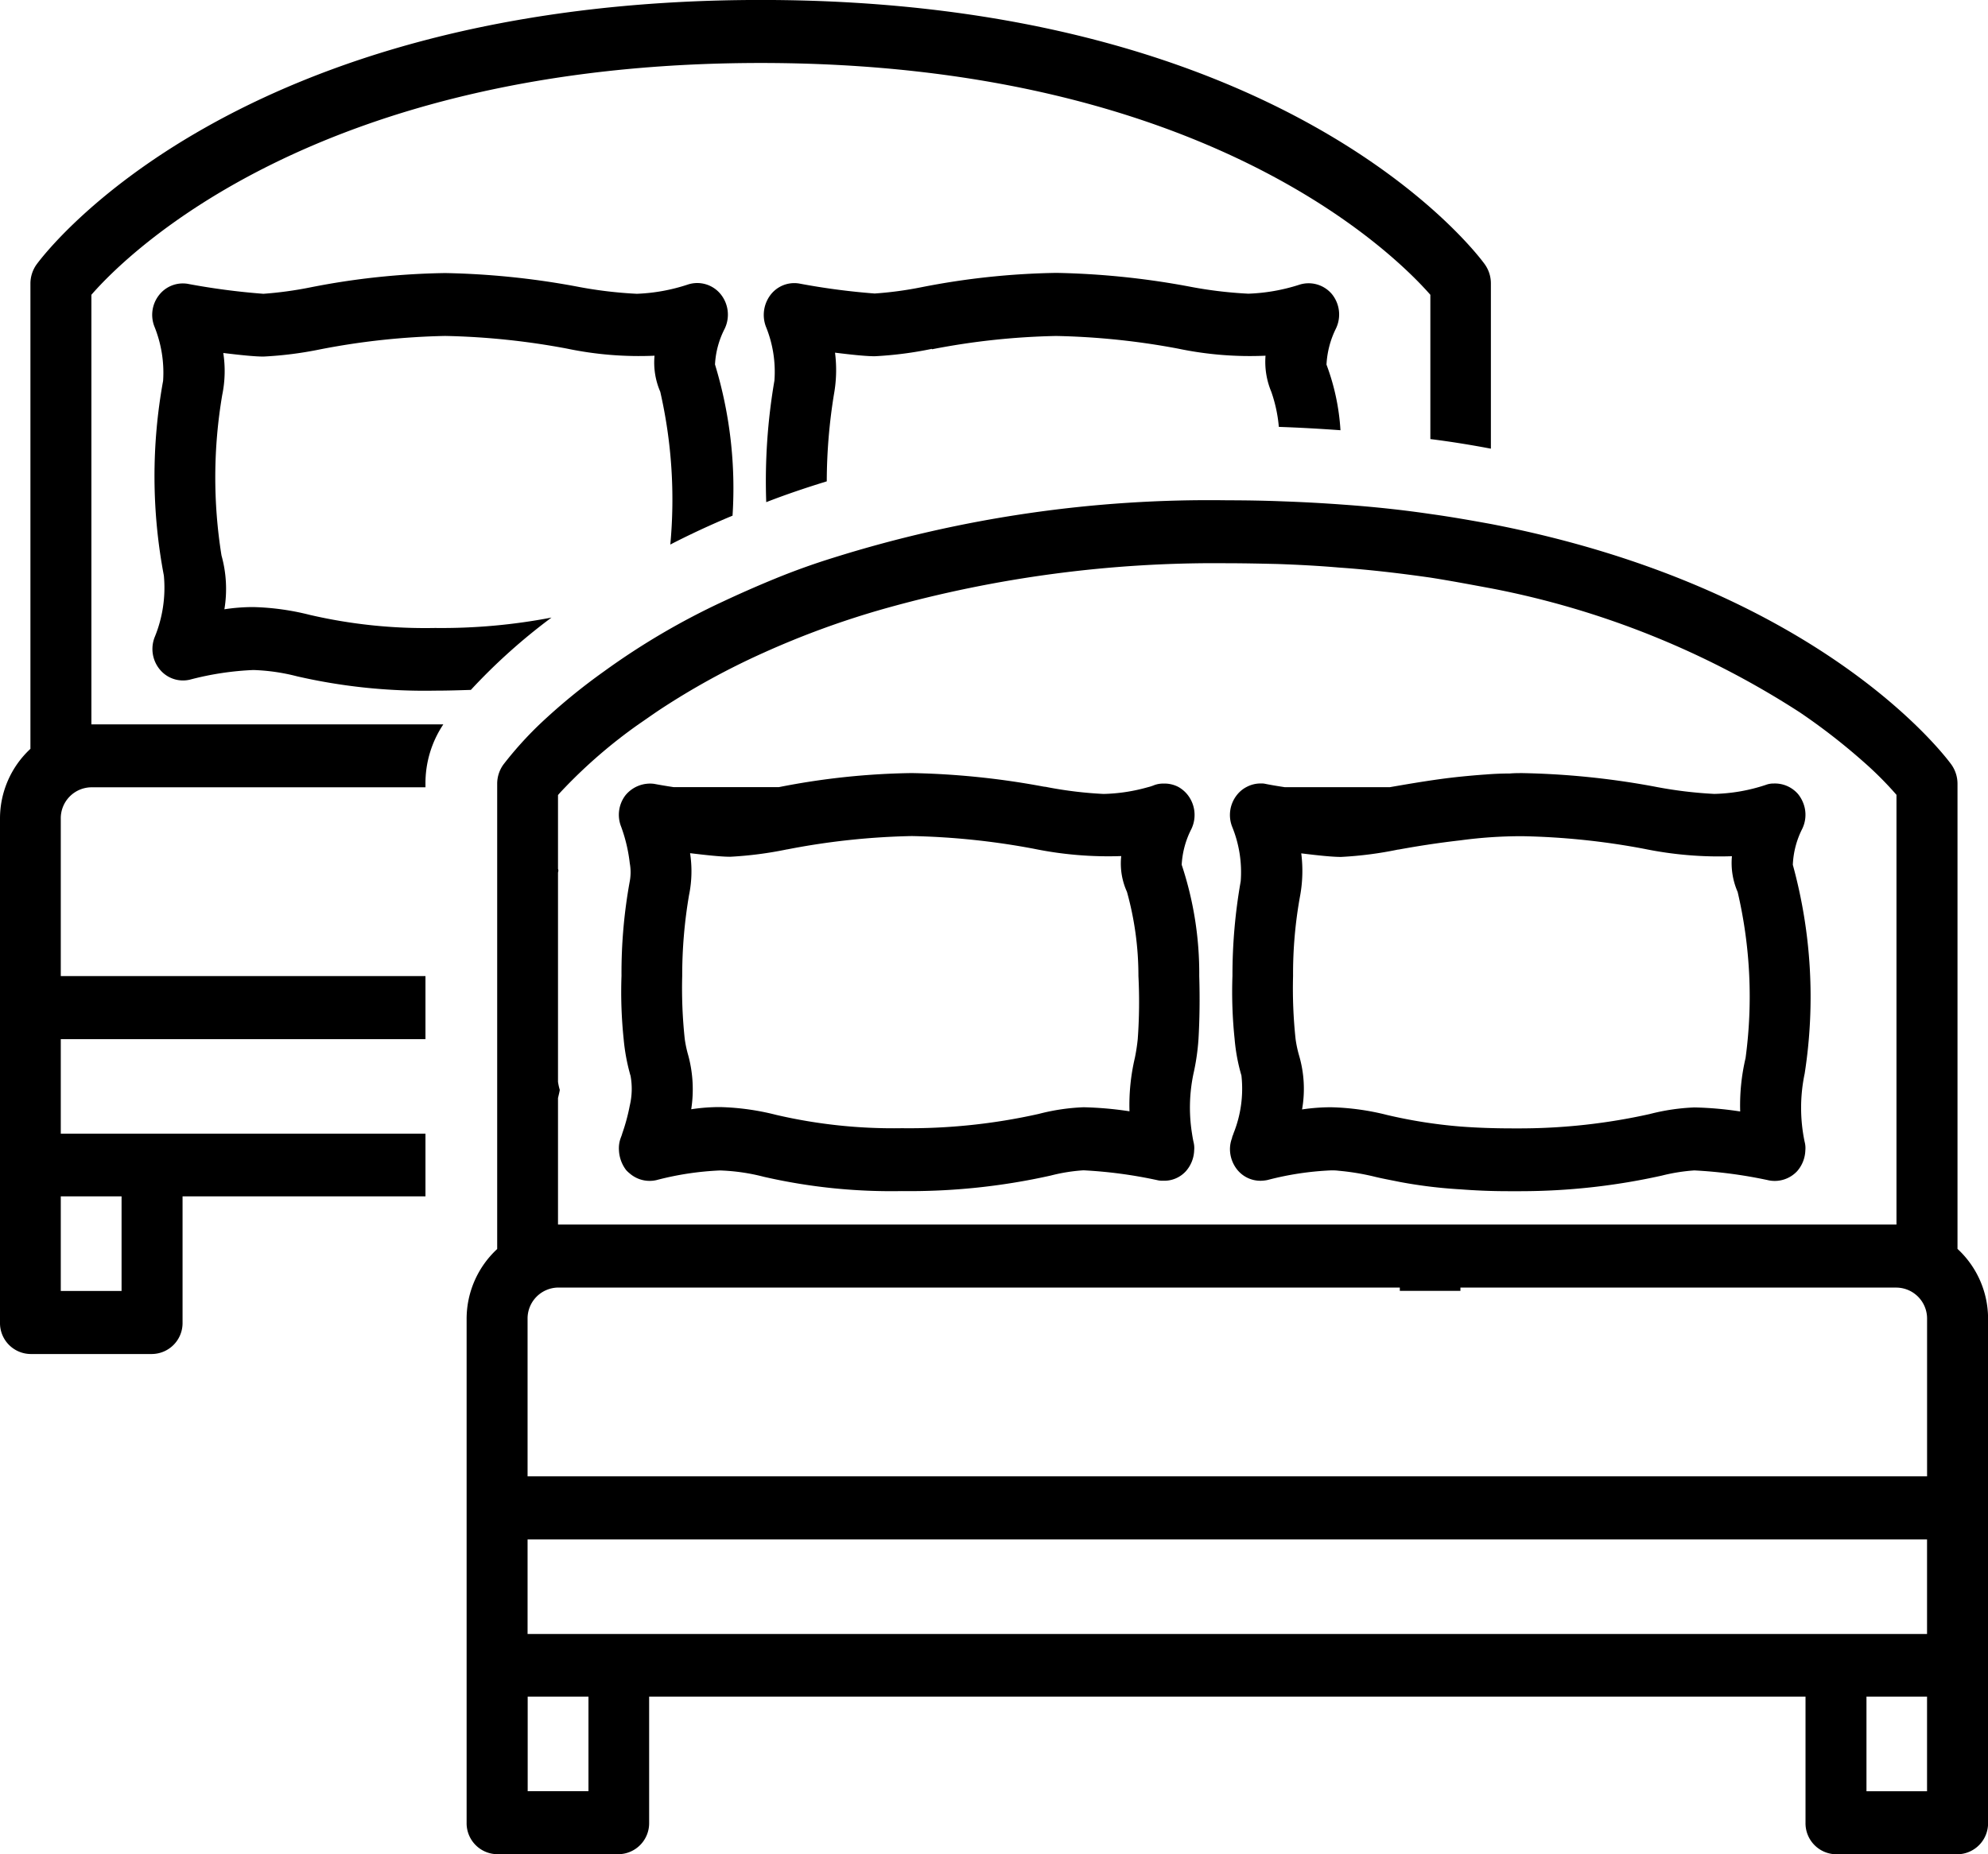
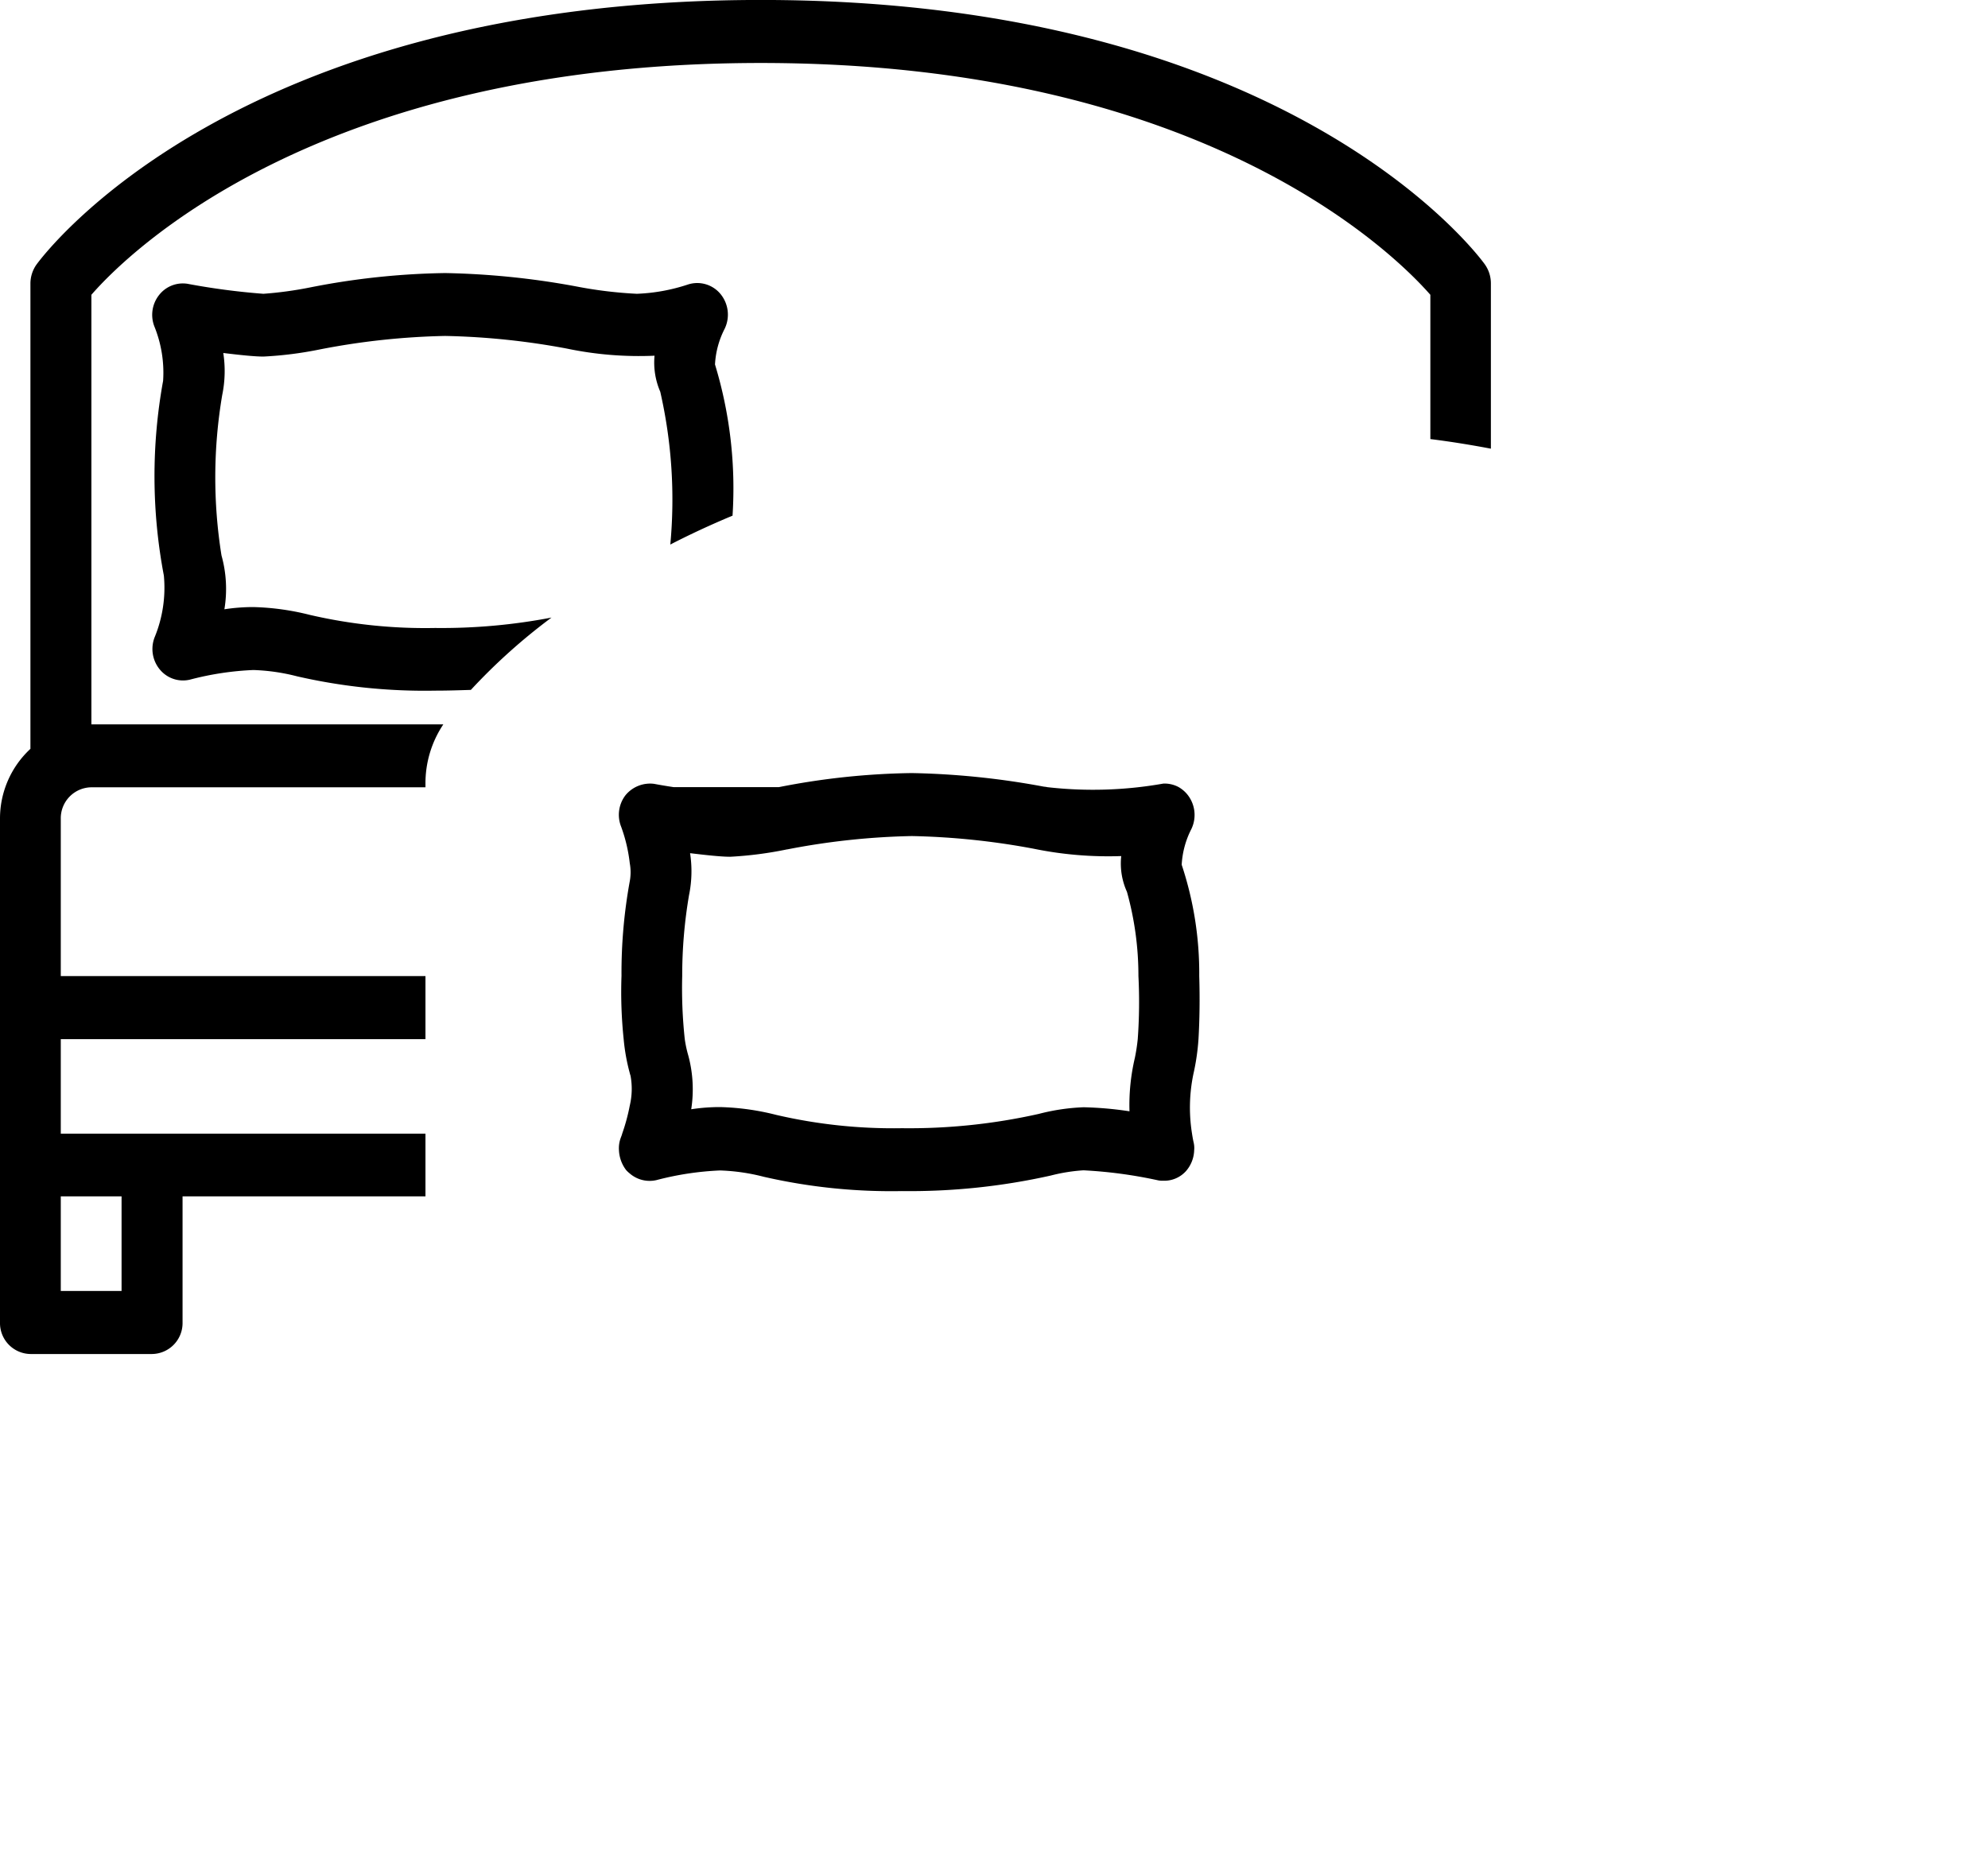
<svg xmlns="http://www.w3.org/2000/svg" width="55.603" height="51.875" viewBox="0 0 55.603 51.875">
  <defs>
    <clipPath id="a">
      <rect width="55.603" height="51.875" fill="none" />
    </clipPath>
  </defs>
  <g transform="translate(-7.786 -3.125)">
    <g transform="translate(7.786 3.125)">
      <g clip-path="url(#a)">
        <path d="M19.127,11.8a11.9,11.9,0,0,0-.491-4.223,2.464,2.464,0,0,1,.271-1,.91.91,0,0,0-.121-.976.843.843,0,0,0-.912-.259A5.147,5.147,0,0,1,16.45,5.6a11.991,11.991,0,0,1-1.7-.207,22.194,22.194,0,0,0-3.659-.373,20.872,20.872,0,0,0-3.77.4A10.567,10.567,0,0,1,6.006,5.6a19.455,19.455,0,0,1-2.125-.28.843.843,0,0,0-.8.323.894.894,0,0,0-.121.881A3.442,3.442,0,0,1,3.2,8.035a14.877,14.877,0,0,0,.021,5.447,3.639,3.639,0,0,1-.26,1.732.9.9,0,0,0,.15.9.839.839,0,0,0,.841.28,8.264,8.264,0,0,1,1.775-.269,5.591,5.591,0,0,1,1.222.177,15.946,15.946,0,0,0,3.859.4c.362,0,.693-.011,1-.021a16.452,16.452,0,0,1,2.255-2.023,16.3,16.3,0,0,1-3.258.291A14.287,14.287,0,0,1,7.3,14.582a7.114,7.114,0,0,0-1.574-.218,5.305,5.305,0,0,0-.812.062,3.477,3.477,0,0,0-.081-1.506,13.794,13.794,0,0,1,.021-4.492,3.313,3.313,0,0,0,.029-1.172c.431.052.862.1,1.124.1A10.474,10.474,0,0,0,7.6,7.153a20.317,20.317,0,0,1,3.489-.374,20.577,20.577,0,0,1,3.4.353,9.852,9.852,0,0,0,2.456.2,2.052,2.052,0,0,0,.16,1.008,13.552,13.552,0,0,1,.281,4.275q.812-.42,1.744-.81" transform="translate(1.362 2.619)" />
-         <path d="M19.227,7.153a20.085,20.085,0,0,1,3.478-.373,20.511,20.511,0,0,1,3.4.352,9.823,9.823,0,0,0,2.456.2,2.171,2.171,0,0,0,.16,1.006,4,4,0,0,1,.212.985c.591.021,1.162.053,1.724.094a6.3,6.3,0,0,0-.391-1.836,2.563,2.563,0,0,1,.26-1,.906.906,0,0,0-.11-.974.851.851,0,0,0-.912-.26,5.232,5.232,0,0,1-1.424.25,11.9,11.9,0,0,1-1.7-.209,22.4,22.4,0,0,0-3.668-.373,21.09,21.09,0,0,0-3.77.4,10.173,10.173,0,0,1-1.313.177,19.4,19.4,0,0,1-2.115-.28.836.836,0,0,0-.8.321.927.927,0,0,0-.129.881,3.339,3.339,0,0,1,.24,1.515,16.606,16.606,0,0,0-.229,3.4c.531-.207,1.1-.4,1.693-.582a15.4,15.4,0,0,1,.2-2.428,3.833,3.833,0,0,0,.031-1.172c.421.052.852.1,1.112.1a10.44,10.44,0,0,0,1.6-.207" transform="translate(6.835 2.619)" />
        <path d="M2.556,8.248C3.539,7.117,8.872,1.763,21.28,1.763S39.023,7.127,40.006,8.248v4.036c.581.073,1.152.166,1.693.269V7.927a.919.919,0,0,0-.169-.53C41.319,7.1,36.005,0,21.28,0S1.243,7.1,1.022,7.4a.921.921,0,0,0-.171.53v13.02A2.659,2.659,0,0,0,0,22.907V37a.865.865,0,0,0,.852.88h3.4A.865.865,0,0,0,5.106,37V33.469H11.9V31.715H4.274l-.019,0-.018,0H1.7V29.071H11.9V27.307H1.7v-4.4a.866.866,0,0,1,.852-.881H11.9v-.1a2.959,2.959,0,0,1,.5-1.661H2.556ZM3.4,36.116H1.7V33.469H3.4Z" transform="translate(0 -0.001)" />
-         <path d="M23.451,24.409a.87.87,0,0,0-.06.352.927.927,0,0,0,.21.55.831.831,0,0,0,.662.3,1.03,1.03,0,0,0,.179-.021,8.369,8.369,0,0,1,1.775-.269,1.47,1.47,0,0,1,.221.011,6.833,6.833,0,0,1,1,.166c.21.052.441.093.7.146a13.267,13.267,0,0,0,1.694.207c.391.03.832.052,1.334.052h.371a18.219,18.219,0,0,0,3.928-.435,5.155,5.155,0,0,1,.913-.146,12.914,12.914,0,0,1,2.094.28.859.859,0,0,0,.782-.259.927.927,0,0,0,.229-.582.669.669,0,0,0-.019-.237,4.641,4.641,0,0,1,0-1.909,13.967,13.967,0,0,0-.331-5.843,2.451,2.451,0,0,1,.26-1,.9.9,0,0,0,.071-.6.948.948,0,0,0-.181-.374.855.855,0,0,0-.681-.3.612.612,0,0,0-.231.041,4.906,4.906,0,0,1-1.434.25,11.957,11.957,0,0,1-1.694-.209,22.4,22.4,0,0,0-3.668-.373c-.121,0-.241,0-.36.011-.241,0-.472.011-.7.03h-.01c-.431.032-.843.073-1.224.125-.531.073-1,.155-1.422.228H24.925c-.2-.03-.391-.062-.543-.093a.451.451,0,0,0-.119-.011.833.833,0,0,0-.412.1.82.82,0,0,0-.271.228.9.9,0,0,0-.129.881,3.362,3.362,0,0,1,.24,1.525,15.09,15.09,0,0,0-.231,2.646,12.641,12.641,0,0,0,.06,1.764,5.166,5.166,0,0,0,.191,1.026,3.351,3.351,0,0,1-.221,1.618c-.01.043-.031.073-.04.116M28.1,16.347c.512-.094,1.1-.187,1.734-.259a12.747,12.747,0,0,1,1.7-.116h.04a20.339,20.339,0,0,1,3.4.353,10.425,10.425,0,0,0,2.456.207,2.027,2.027,0,0,0,.16,1,12.86,12.86,0,0,1,.221,4.648,5.764,5.764,0,0,0-.15,1.493,9.666,9.666,0,0,0-1.282-.113,5.893,5.893,0,0,0-1.253.186,16.732,16.732,0,0,1-3.589.4H31.3c-.562,0-1.043-.02-1.463-.052a13.841,13.841,0,0,1-2.044-.321,7.035,7.035,0,0,0-1.574-.218,5.486,5.486,0,0,0-.812.061,3.32,3.32,0,0,0-.081-1.5,3.242,3.242,0,0,1-.1-.466,13.265,13.265,0,0,1-.071-1.764,12.139,12.139,0,0,1,.2-2.262,3.879,3.879,0,0,0,.029-1.172c.421.052.852.1,1.112.1a10.44,10.44,0,0,0,1.6-.207" transform="translate(11.011 7.421)" />
-         <path d="M11.862,24.294c-.01.043-.029.084-.04.116a.834.834,0,0,0-.05.352.986.986,0,0,0,.2.55.891.891,0,0,0,.1.094.849.849,0,0,0,.752.186,8.367,8.367,0,0,1,1.774-.269,5.591,5.591,0,0,1,1.224.177,15.946,15.946,0,0,0,3.859.4,18.074,18.074,0,0,0,4.17-.435,4.894,4.894,0,0,1,.912-.146,12.769,12.769,0,0,1,2.086.28.581.581,0,0,0,.141.011.815.815,0,0,0,.641-.269.927.927,0,0,0,.229-.582.669.669,0,0,0-.019-.237s-.021-.094-.041-.23a4.588,4.588,0,0,1,.041-1.679,6.318,6.318,0,0,0,.14-.965c.031-.53.04-1.142.021-1.764a9.622,9.622,0,0,0-.491-3.113,2.481,2.481,0,0,1,.271-1,.911.911,0,0,0-.121-.976.888.888,0,0,0-.241-.2A.839.839,0,0,0,27,14.5a.718.718,0,0,0-.25.041,1.252,1.252,0,0,1-.191.062,4.93,4.93,0,0,1-1.232.187A11.27,11.27,0,0,1,23.75,14.6c-.04-.011-.09-.011-.131-.021a22.158,22.158,0,0,0-3.658-.373,20.476,20.476,0,0,0-3.72.394H13.305c-.2-.03-.39-.062-.552-.093a.891.891,0,0,0-.8.321.9.9,0,0,0-.119.881,4.4,4.4,0,0,1,.24,1.017,1.4,1.4,0,0,1,0,.508,14.24,14.24,0,0,0-.231,2.646,12.7,12.7,0,0,0,.06,1.764,5.476,5.476,0,0,0,.171.954.621.621,0,0,0,.021.072,2.026,2.026,0,0,1-.021.84,5.424,5.424,0,0,1-.21.778m4.611-7.946a20.2,20.2,0,0,1,3.489-.374,20.577,20.577,0,0,1,3.4.353,10.385,10.385,0,0,0,2.456.207,1.917,1.917,0,0,0,.16,1,8.742,8.742,0,0,1,.321,2.355,14.342,14.342,0,0,1-.019,1.764,5.2,5.2,0,0,1-.081.528,5.765,5.765,0,0,0-.15,1.493,9.838,9.838,0,0,0-1.284-.113,5.827,5.827,0,0,0-1.253.186,16.547,16.547,0,0,1-3.828.4,14.451,14.451,0,0,1-3.518-.373,7.028,7.028,0,0,0-1.565-.218,5.28,5.28,0,0,0-.81.061,3.637,3.637,0,0,0-.081-1.5,3.242,3.242,0,0,1-.1-.466,13.265,13.265,0,0,1-.071-1.764,13.334,13.334,0,0,1,.191-2.262,3.313,3.313,0,0,0,.029-1.172c.431.052.862.1,1.122.1a10.489,10.489,0,0,0,1.594-.207" transform="translate(5.54 7.421)" />
-         <path d="M50.573,30.141V17.121a.93.93,0,0,0-.169-.53c-.181-.25-3.709-4.96-12.881-6.733-.552-.1-1.113-.2-1.694-.28-.772-.114-1.574-.2-2.416-.26-.552-.041-1.112-.072-1.694-.093q-.766-.03-1.563-.03A35.094,35.094,0,0,0,19.138,10.8c-.572.177-1.113.373-1.624.582s-1,.425-1.463.642a20.1,20.1,0,0,0-3.339,1.961,16.807,16.807,0,0,0-1.794,1.474A10.192,10.192,0,0,0,9.9,16.591a.921.921,0,0,0-.171.53v13.02A2.662,2.662,0,0,0,8.874,32.1v14.09a.866.866,0,0,0,.852.881h3.4a.867.867,0,0,0,.853-.881V42.663H46.322v3.529a.867.867,0,0,0,.853.881h3.4a.867.867,0,0,0,.853-.881V32.1a2.658,2.658,0,0,0-.853-1.961M11.43,28.688V25.918c.019-.082.04-.166.05-.228a1.478,1.478,0,0,1-.05-.228V19.62c0-.02.01-.041.01-.062a.114.114,0,0,0-.01-.052V17.442c.05-.062.121-.135.2-.218a14.2,14.2,0,0,1,2.055-1.764c.181-.123.371-.259.572-.394a20.671,20.671,0,0,1,2.927-1.608,24.279,24.279,0,0,1,3.389-1.235,34.136,34.136,0,0,1,9.582-1.267c.481,0,.953.011,1.4.021.593.021,1.174.052,1.725.1.891.062,1.743.166,2.546.28.591.093,1.153.2,1.694.3a24.336,24.336,0,0,1,8.649,3.475,17.4,17.4,0,0,1,1.765,1.37,9.689,9.689,0,0,1,.932.933V29.456H11.43Zm.852,16.051v.569h-1.7V42.663h1.7Zm32.167-3.829H10.579V38.265H49.721v2.646Zm5.273,4.4H48.027V42.663h1.694v2.646Zm0-10.883V36.5H10.579V32.1a.866.866,0,0,1,.852-.881H34.975v.093H36.67V31.22h12.2a.866.866,0,0,1,.852.881v2.325Z" transform="translate(4.177 4.801)" />
+         <path d="M11.862,24.294c-.01.043-.029.084-.04.116a.834.834,0,0,0-.05.352.986.986,0,0,0,.2.55.891.891,0,0,0,.1.094.849.849,0,0,0,.752.186,8.367,8.367,0,0,1,1.774-.269,5.591,5.591,0,0,1,1.224.177,15.946,15.946,0,0,0,3.859.4,18.074,18.074,0,0,0,4.17-.435,4.894,4.894,0,0,1,.912-.146,12.769,12.769,0,0,1,2.086.28.581.581,0,0,0,.141.011.815.815,0,0,0,.641-.269.927.927,0,0,0,.229-.582.669.669,0,0,0-.019-.237s-.021-.094-.041-.23a4.588,4.588,0,0,1,.041-1.679,6.318,6.318,0,0,0,.14-.965c.031-.53.04-1.142.021-1.764a9.622,9.622,0,0,0-.491-3.113,2.481,2.481,0,0,1,.271-1,.911.911,0,0,0-.121-.976.888.888,0,0,0-.241-.2A.839.839,0,0,0,27,14.5A11.27,11.27,0,0,1,23.75,14.6c-.04-.011-.09-.011-.131-.021a22.158,22.158,0,0,0-3.658-.373,20.476,20.476,0,0,0-3.72.394H13.305c-.2-.03-.39-.062-.552-.093a.891.891,0,0,0-.8.321.9.9,0,0,0-.119.881,4.4,4.4,0,0,1,.24,1.017,1.4,1.4,0,0,1,0,.508,14.24,14.24,0,0,0-.231,2.646,12.7,12.7,0,0,0,.06,1.764,5.476,5.476,0,0,0,.171.954.621.621,0,0,0,.021.072,2.026,2.026,0,0,1-.021.84,5.424,5.424,0,0,1-.21.778m4.611-7.946a20.2,20.2,0,0,1,3.489-.374,20.577,20.577,0,0,1,3.4.353,10.385,10.385,0,0,0,2.456.207,1.917,1.917,0,0,0,.16,1,8.742,8.742,0,0,1,.321,2.355,14.342,14.342,0,0,1-.019,1.764,5.2,5.2,0,0,1-.081.528,5.765,5.765,0,0,0-.15,1.493,9.838,9.838,0,0,0-1.284-.113,5.827,5.827,0,0,0-1.253.186,16.547,16.547,0,0,1-3.828.4,14.451,14.451,0,0,1-3.518-.373,7.028,7.028,0,0,0-1.565-.218,5.28,5.28,0,0,0-.81.061,3.637,3.637,0,0,0-.081-1.5,3.242,3.242,0,0,1-.1-.466,13.265,13.265,0,0,1-.071-1.764,13.334,13.334,0,0,1,.191-2.262,3.313,3.313,0,0,0,.029-1.172c.431.052.862.1,1.122.1a10.489,10.489,0,0,0,1.594-.207" transform="translate(5.54 7.421)" />
      </g>
    </g>
  </g>
</svg>